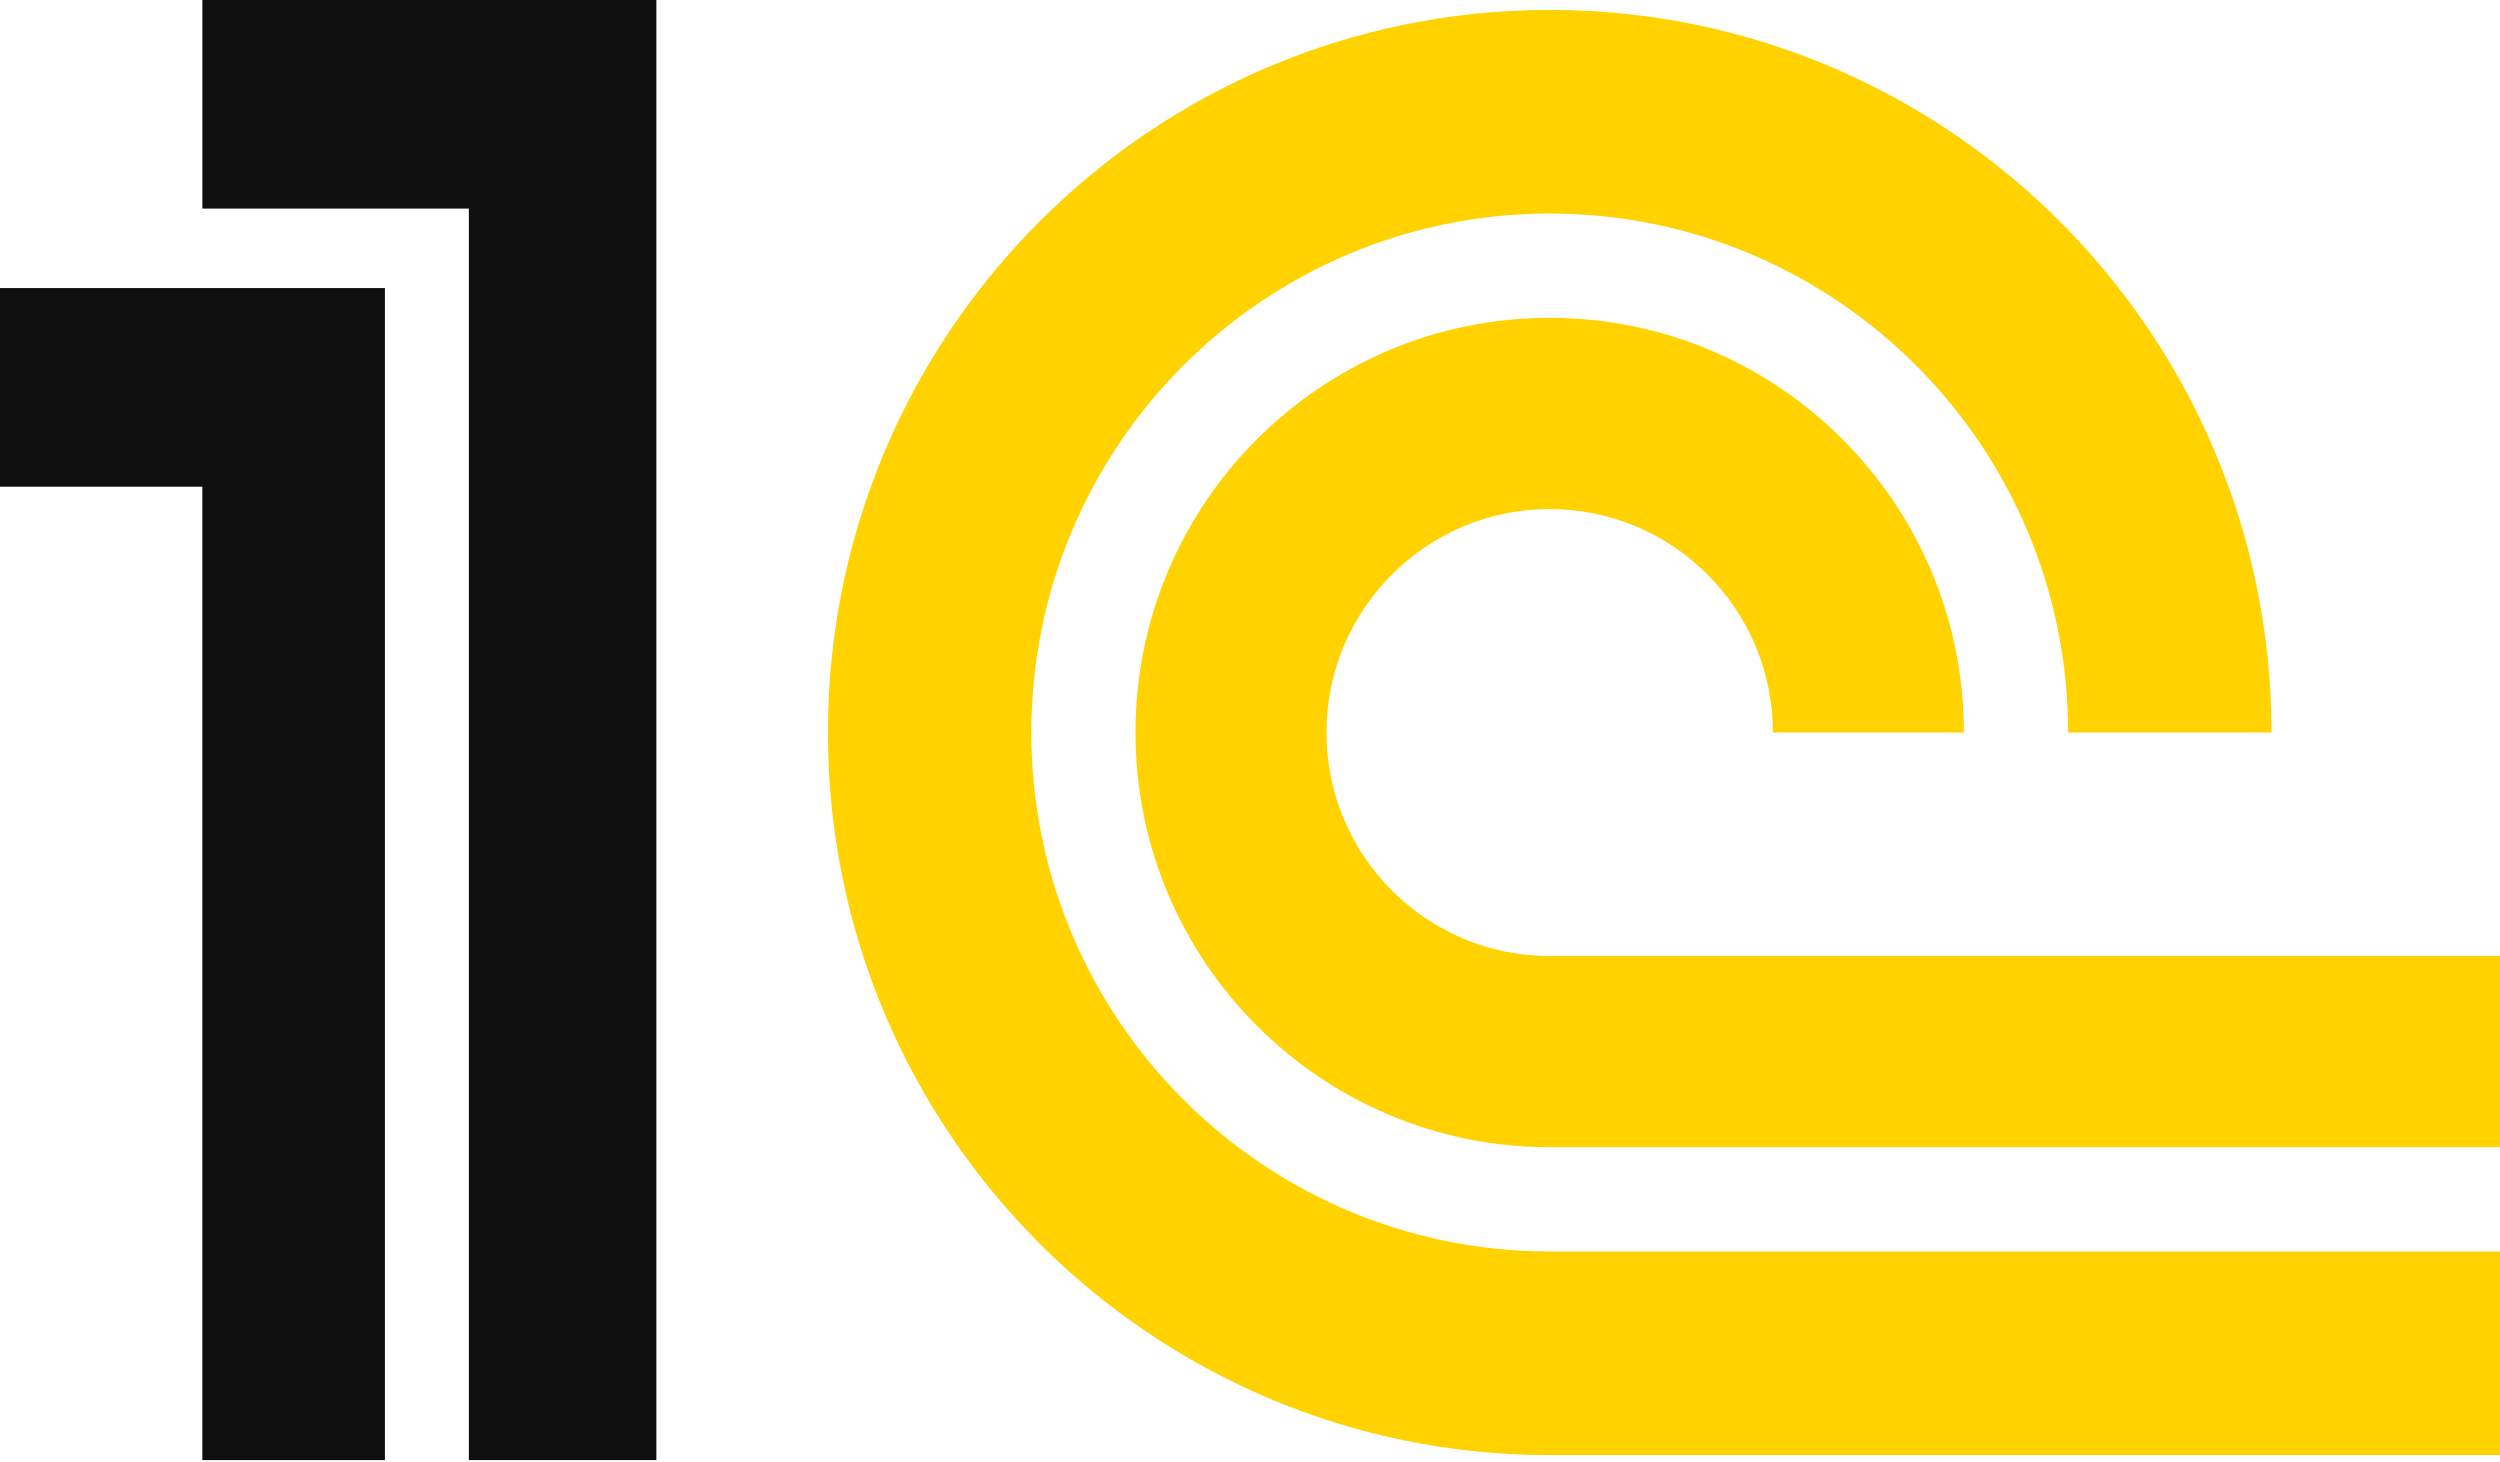
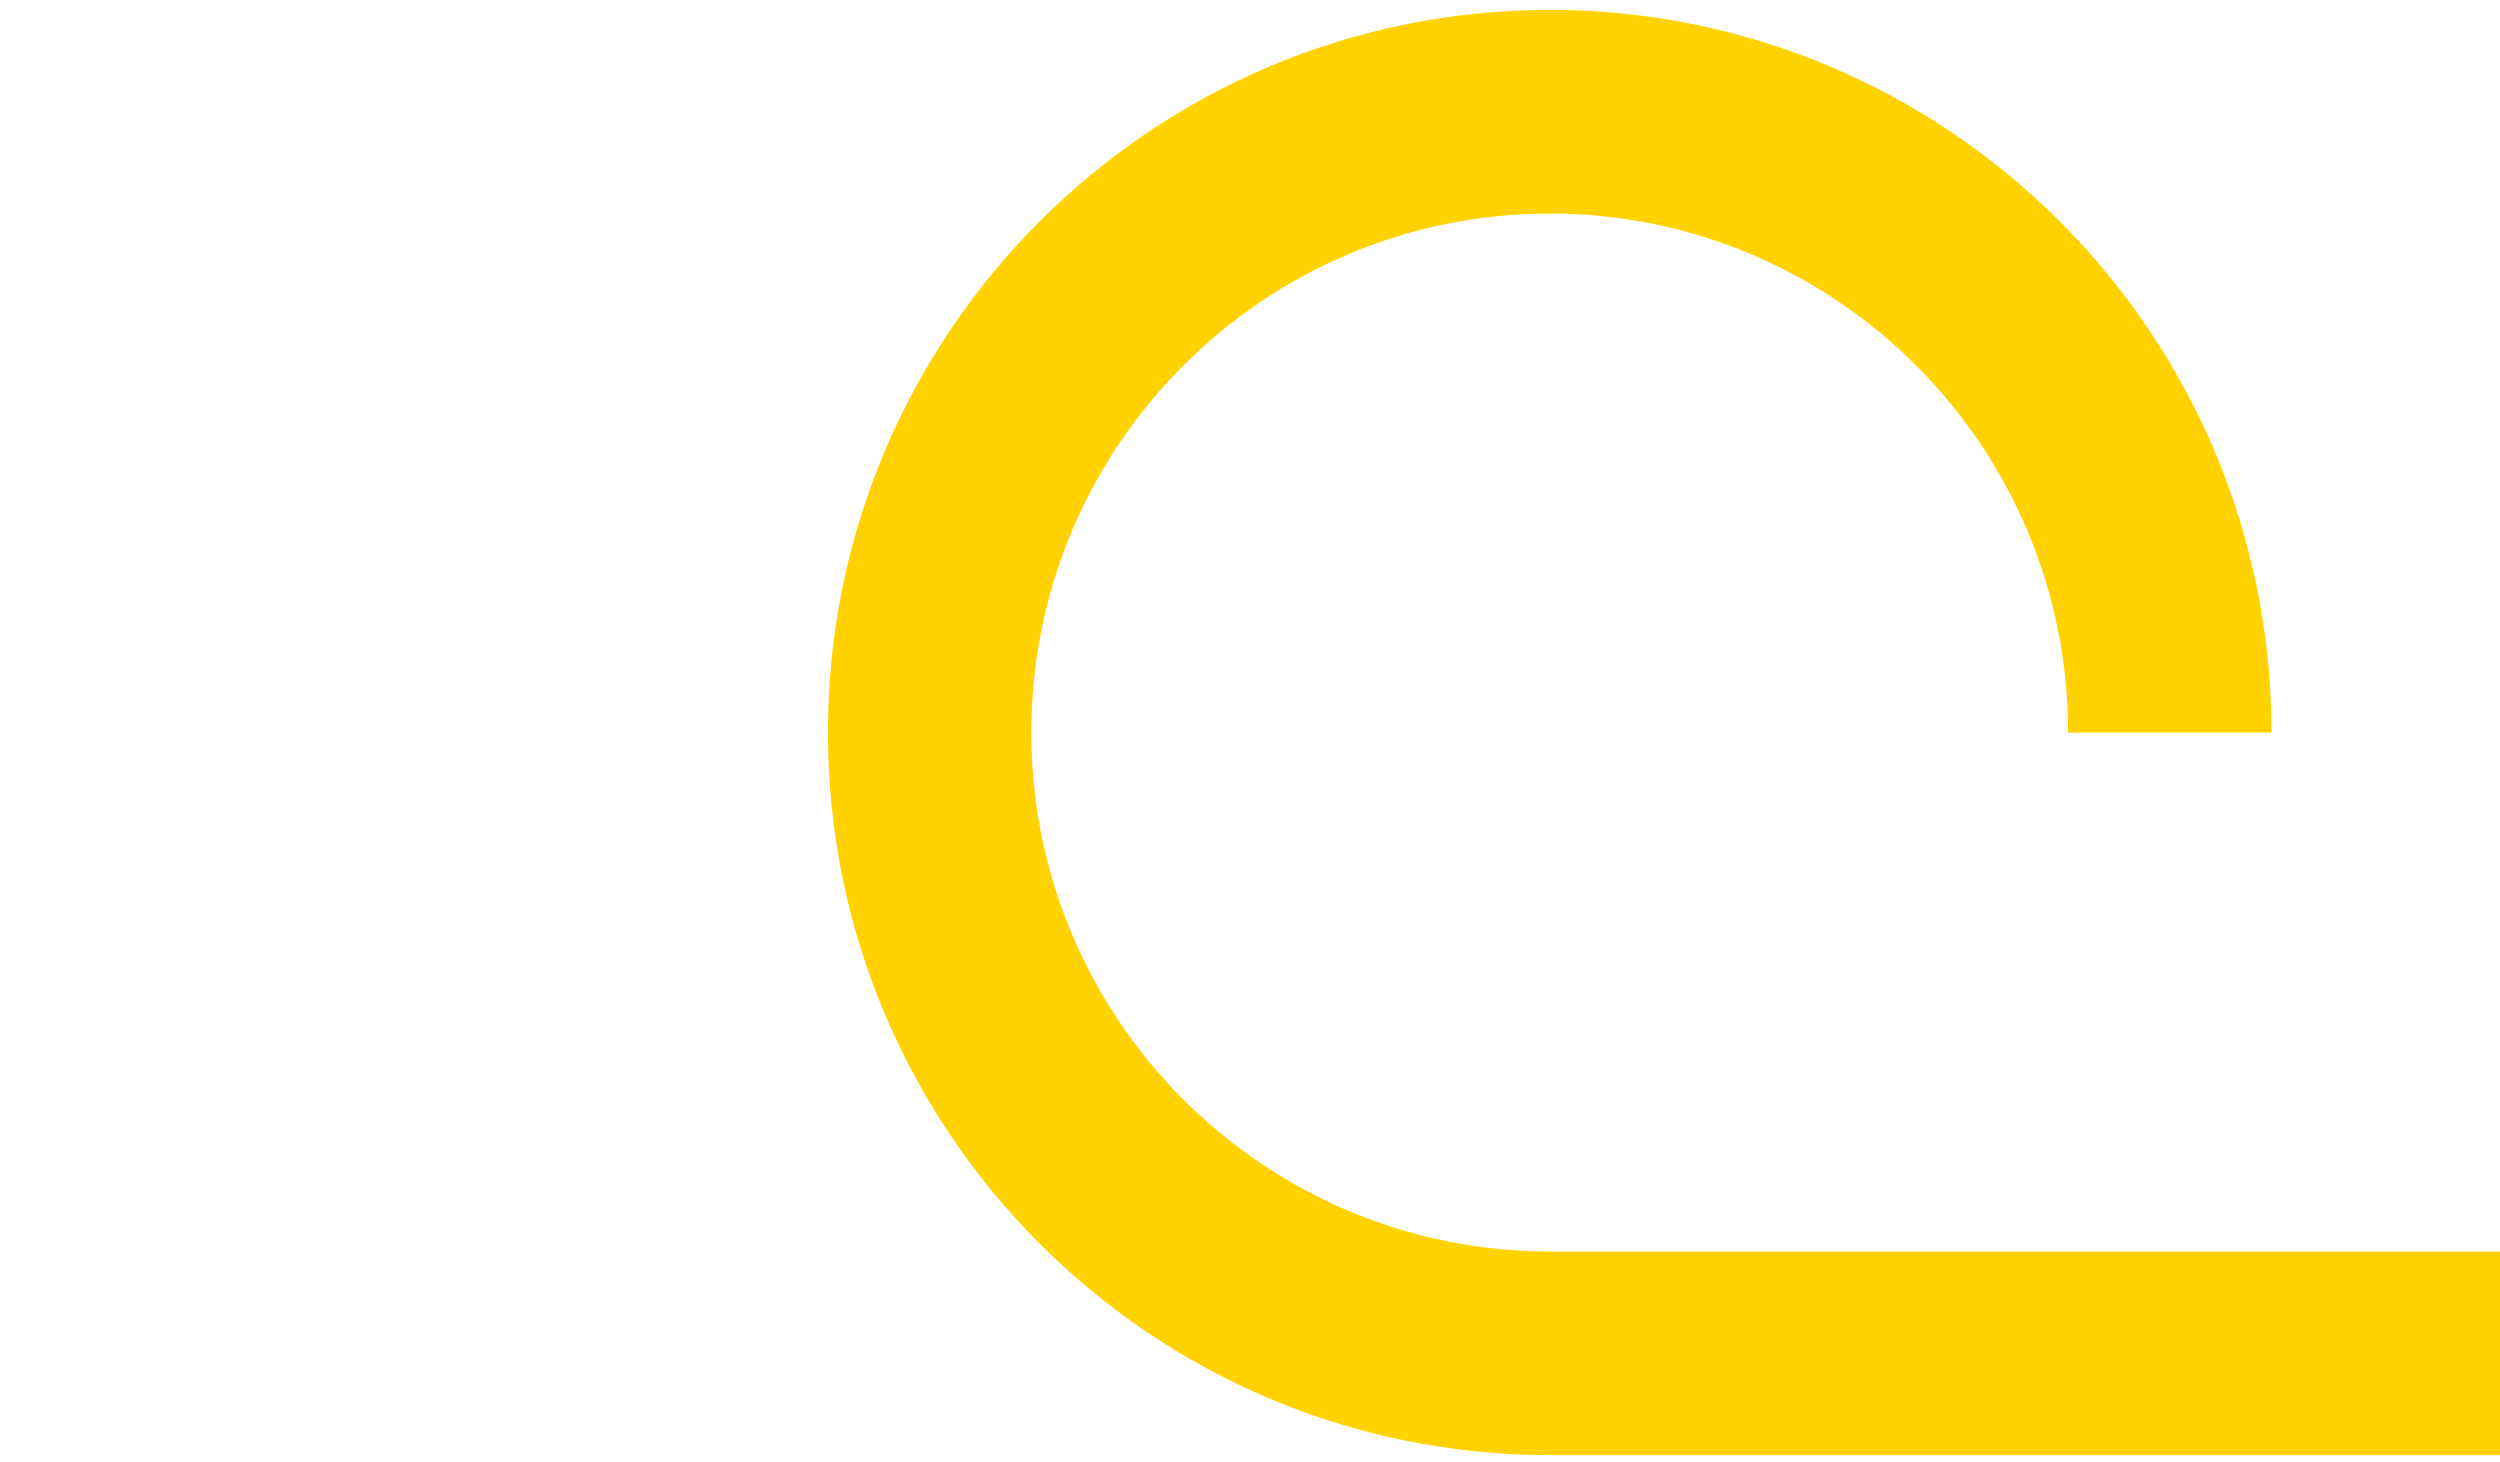
<svg xmlns="http://www.w3.org/2000/svg" width="412" height="241" viewBox="0 0 412 241" fill="none">
-   <path fill-rule="evenodd" clip-rule="evenodd" d="M255.389 157.55C235.084 157.55 218.601 141.051 218.601 120.721C218.601 100.39 235.084 83.89 255.389 83.89C275.694 83.89 292.177 100.39 292.177 120.721H323.649C323.649 82.996 293.071 52.38 255.389 52.38C217.707 52.38 187.129 82.996 187.129 120.721C187.129 158.444 217.707 189.06 255.389 189.06H411.994V157.55H255.389Z" fill="#FFD200" />
  <path fill-rule="evenodd" clip-rule="evenodd" d="M412 239.804V206.247H255.395C208.236 206.247 169.962 167.931 169.962 120.72C169.962 73.508 208.236 35.191 255.395 35.191C302.549 35.191 340.823 73.508 340.823 120.72H374.339C374.339 54.985 321.05 1.635 255.395 1.635C189.734 1.635 136.445 54.985 136.445 120.72C136.445 186.454 189.734 239.804 255.395 239.804H412Z" fill="#FFD200" />
-   <path fill-rule="evenodd" clip-rule="evenodd" d="M33.344 240.627V80.21H0V47.473H63.433V240.627H33.344Z" fill="#0F0F0F" />
-   <path fill-rule="evenodd" clip-rule="evenodd" d="M33.35 34.375H77.269V240.624H108.17V0H33.35V34.375Z" fill="#0F0F0F" />
</svg>